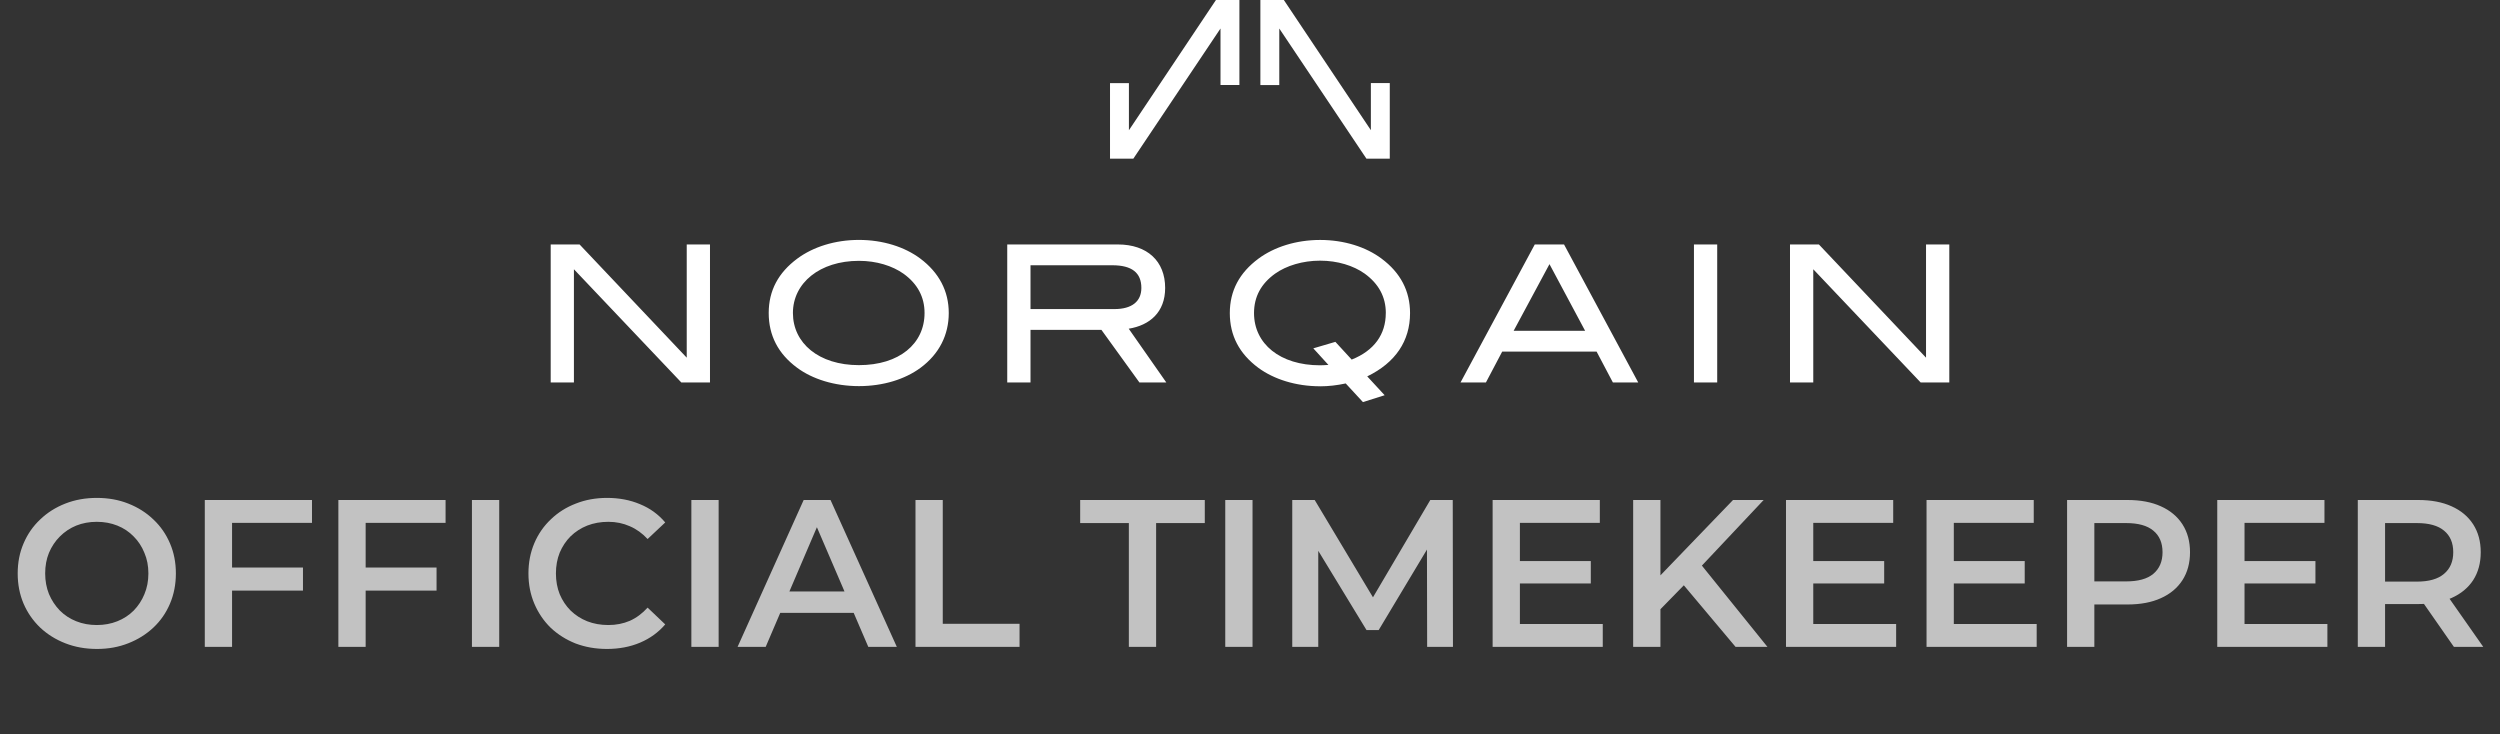
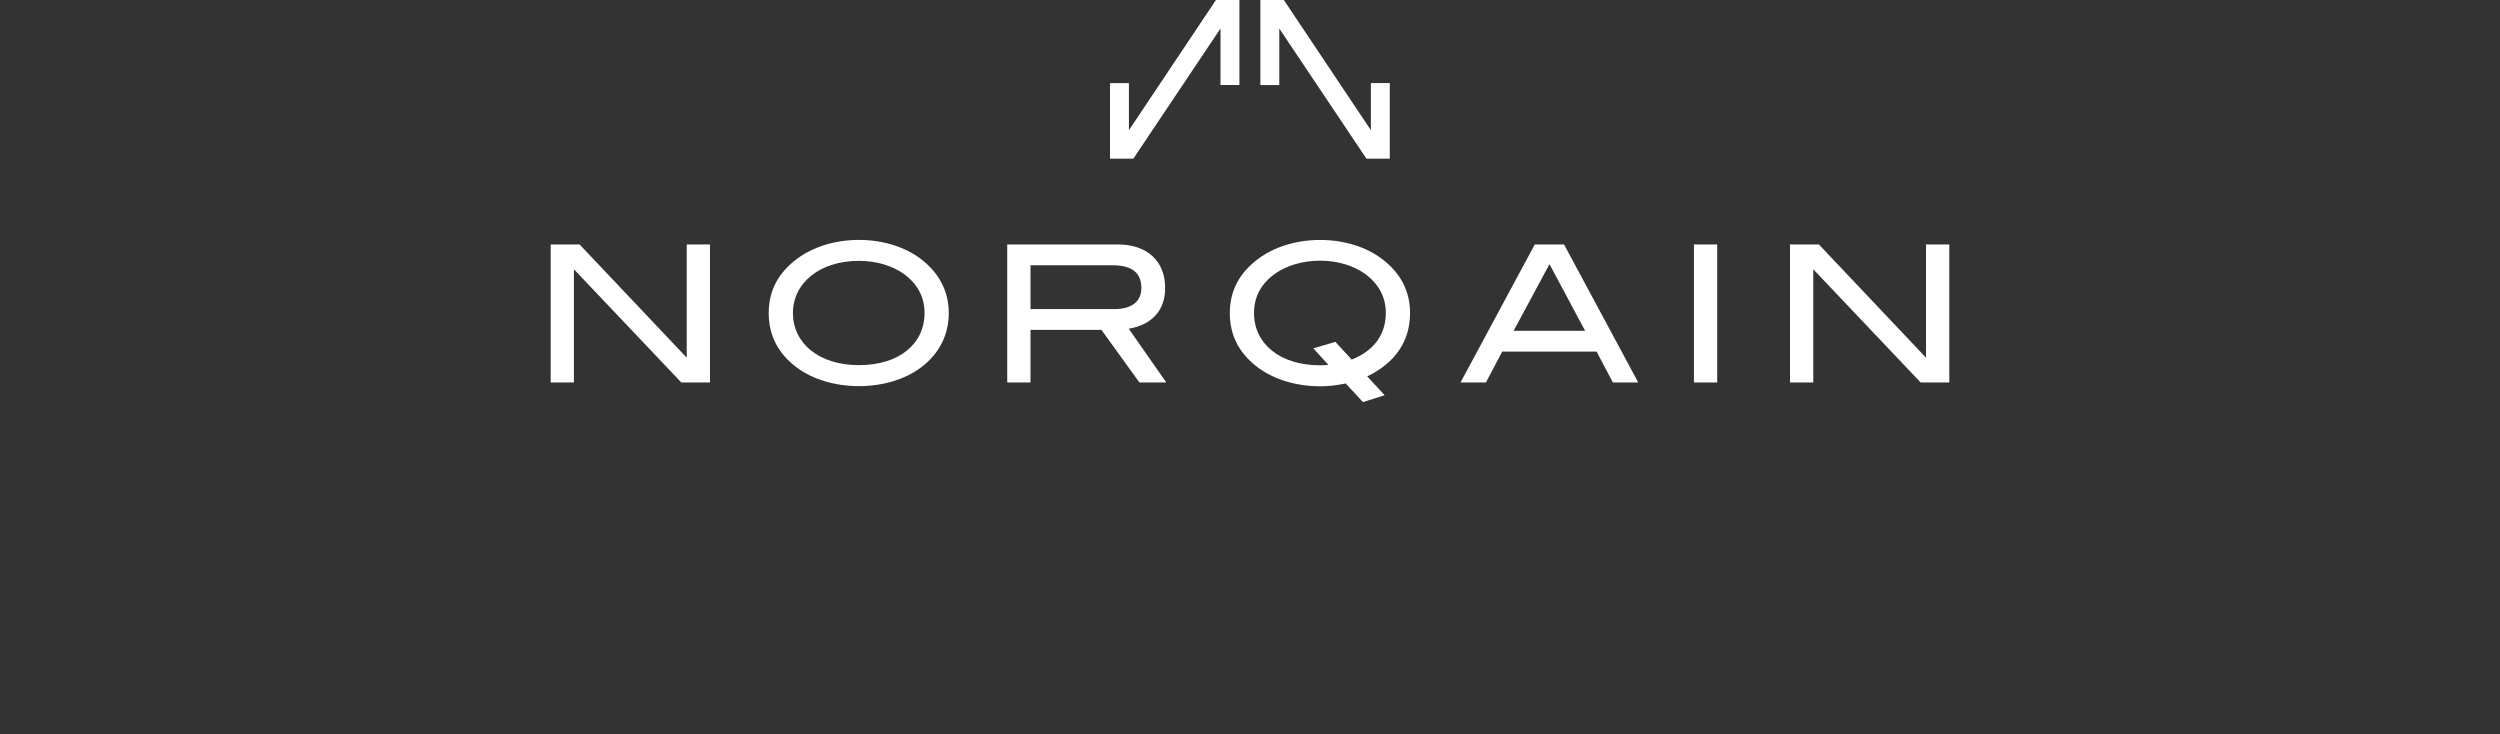
<svg xmlns="http://www.w3.org/2000/svg" width="143" height="42" viewBox="0 0 143 42" fill="none">
  <rect x="0" y="0" width="143" height="42" fill="#333333" stroke="none" />
-   <path d="M38.971 21.877L32.828 15.401V21.877H31.5V13.983H33.152L39.281 20.459V13.984H40.611V21.877H38.971ZM65.175 21.877L63.002 18.869H58.945V21.877H57.614V13.983H63.942C65.627 13.983 66.647 14.942 66.647 16.469C66.647 17.865 65.762 18.606 64.563 18.802L66.713 21.877H65.171H65.175ZM65.286 16.471C65.286 15.6 64.743 15.173 63.623 15.173H58.945V17.679H63.745C64.742 17.679 65.286 17.244 65.286 16.469V16.471ZM75.511 22.095C74.116 22.095 72.863 21.691 71.975 21.038C70.889 20.231 70.345 19.195 70.345 17.91C70.345 16.624 70.898 15.6 71.986 14.793C72.885 14.129 74.135 13.725 75.511 13.725C76.888 13.725 78.138 14.128 79.024 14.792C80.11 15.6 80.655 16.646 80.655 17.91C80.655 19.501 79.823 20.745 78.206 21.529L79.202 22.607L77.96 23L76.975 21.933C76.475 22.041 75.989 22.097 75.511 22.097V22.095ZM79.269 17.907C79.269 16.981 78.859 16.23 78.06 15.651C77.418 15.194 76.508 14.91 75.511 14.91C74.515 14.91 73.584 15.194 72.939 15.651C72.129 16.23 71.73 16.981 71.73 17.908C71.73 19.663 73.215 20.895 75.509 20.895C75.653 20.895 75.809 20.884 75.985 20.873L75.121 19.925L76.384 19.554L77.316 20.568C78.601 20.056 79.267 19.129 79.267 17.908L79.269 17.907ZM92.257 21.877L91.325 20.111H85.926L84.995 21.877H83.542L87.789 13.983H89.463L93.707 21.877H92.254H92.257ZM88.631 15.107L86.58 18.922H90.669L88.629 15.106H88.631V15.107ZM96.894 21.877V13.983H98.224V21.877H96.894ZM109.861 21.877L103.719 15.401V21.877H102.388V13.983H104.041L110.169 20.459V13.984H111.5V21.877H109.859H109.861ZM63.493 9.079V4.755H64.574V7.45L69.552 0H70.894V4.862H69.813V1.629L64.826 9.077H63.493V9.079ZM78.162 9.079L73.175 1.631V4.864H72.094V0H73.436L78.414 7.447V4.753H79.495V9.077H78.162V9.079ZM52.652 21.04C51.766 21.693 50.526 22.086 49.13 22.086C47.734 22.086 46.462 21.683 45.587 21.029C44.513 20.235 43.97 19.189 43.97 17.903C43.97 16.618 44.523 15.595 45.609 14.79C46.506 14.126 47.756 13.723 49.13 13.723C50.504 13.723 51.755 14.126 52.641 14.79C53.715 15.595 54.269 16.652 54.269 17.903C54.269 19.154 53.727 20.244 52.652 21.04ZM51.688 15.661C51.045 15.204 50.138 14.92 49.13 14.92C46.894 14.92 45.355 16.185 45.355 17.903C45.355 19.622 46.827 20.886 49.13 20.886C51.434 20.886 52.884 19.667 52.884 17.903C52.884 16.989 52.484 16.238 51.688 15.661Z" fill="white" />
-   <path opacity="0.7" d="M5.548 37.12C4.892 37.12 4.288 37.012 3.736 36.796C3.184 36.58 2.704 36.28 2.296 35.896C1.888 35.504 1.572 35.048 1.348 34.528C1.124 34 1.012 33.424 1.012 32.8C1.012 32.176 1.124 31.604 1.348 31.084C1.572 30.556 1.888 30.1 2.296 29.716C2.704 29.324 3.184 29.02 3.736 28.804C4.288 28.588 4.888 28.48 5.536 28.48C6.192 28.48 6.792 28.588 7.336 28.804C7.888 29.02 8.368 29.324 8.776 29.716C9.184 30.1 9.5 30.556 9.724 31.084C9.948 31.604 10.06 32.176 10.06 32.8C10.06 33.424 9.948 34 9.724 34.528C9.5 35.056 9.184 35.512 8.776 35.896C8.368 36.28 7.888 36.58 7.336 36.796C6.792 37.012 6.196 37.12 5.548 37.12ZM5.536 35.752C5.96 35.752 6.352 35.68 6.712 35.536C7.072 35.392 7.384 35.188 7.648 34.924C7.912 34.652 8.116 34.34 8.26 33.988C8.412 33.628 8.488 33.232 8.488 32.8C8.488 32.368 8.412 31.976 8.26 31.624C8.116 31.264 7.912 30.952 7.648 30.688C7.384 30.416 7.072 30.208 6.712 30.064C6.352 29.92 5.96 29.848 5.536 29.848C5.112 29.848 4.72 29.92 4.36 30.064C4.008 30.208 3.696 30.416 3.424 30.688C3.16 30.952 2.952 31.264 2.8 31.624C2.656 31.976 2.584 32.368 2.584 32.8C2.584 33.224 2.656 33.616 2.8 33.976C2.952 34.336 3.16 34.652 3.424 34.924C3.688 35.188 4 35.392 4.36 35.536C4.72 35.68 5.112 35.752 5.536 35.752ZM13.142 32.464H17.33V33.784H13.142V32.464ZM13.274 37H11.714V28.6H17.846V29.908H13.274V37ZM20.783 32.464H24.971V33.784H20.783V32.464ZM20.915 37H19.355V28.6H25.487V29.908H20.915V37ZM26.995 37V28.6H28.555V37H26.995ZM34.715 37.12C34.075 37.12 33.479 37.016 32.927 36.808C32.383 36.592 31.907 36.292 31.499 35.908C31.099 35.516 30.787 35.056 30.563 34.528C30.339 34 30.227 33.424 30.227 32.8C30.227 32.176 30.339 31.6 30.563 31.072C30.787 30.544 31.103 30.088 31.511 29.704C31.919 29.312 32.395 29.012 32.939 28.804C33.483 28.588 34.079 28.48 34.727 28.48C35.415 28.48 36.043 28.6 36.611 28.84C37.179 29.072 37.659 29.42 38.051 29.884L37.043 30.832C36.739 30.504 36.399 30.26 36.023 30.1C35.647 29.932 35.239 29.848 34.799 29.848C34.359 29.848 33.955 29.92 33.587 30.064C33.227 30.208 32.911 30.412 32.639 30.676C32.375 30.94 32.167 31.252 32.015 31.612C31.871 31.972 31.799 32.368 31.799 32.8C31.799 33.232 31.871 33.628 32.015 33.988C32.167 34.348 32.375 34.66 32.639 34.924C32.911 35.188 33.227 35.392 33.587 35.536C33.955 35.68 34.359 35.752 34.799 35.752C35.239 35.752 35.647 35.672 36.023 35.512C36.399 35.344 36.739 35.092 37.043 34.756L38.051 35.716C37.659 36.172 37.179 36.52 36.611 36.76C36.043 37 35.411 37.12 34.715 37.12ZM39.546 37V28.6H41.106V37H39.546ZM42.19 37L45.97 28.6H47.506L51.298 37H49.666L46.414 29.428H47.038L43.798 37H42.19ZM43.93 35.056L44.35 33.832H48.886L49.306 35.056H43.93ZM52.366 37V28.6H53.926V35.68H58.318V37H52.366ZM64.57 37V29.92H61.786V28.6H68.914V29.92H66.13V37H64.57ZM70.085 37V28.6H71.645V37H70.085ZM73.917 37V28.6H75.201L78.873 34.732H78.201L81.813 28.6H83.097L83.109 37H81.633L81.621 30.916H81.933L78.861 36.04H78.165L75.045 30.916H75.405V37H73.917ZM86.818 32.092H90.994V33.376H86.818V32.092ZM86.938 35.692H91.678V37H85.378V28.6H91.51V29.908H86.938V35.692ZM94.809 35.02L94.725 33.172L99.129 28.6H100.881L97.221 32.488L96.357 33.436L94.809 35.02ZM93.417 37V28.6H94.977V37H93.417ZM99.273 37L96.057 33.172L97.089 32.032L101.097 37H99.273ZM103.599 32.092H107.775V33.376H103.599V32.092ZM103.719 35.692H108.459V37H102.159V28.6H108.291V29.908H103.719V35.692ZM111.638 32.092H115.814V33.376H111.638V32.092ZM111.758 35.692H116.498V37H110.198V28.6H116.33V29.908H111.758V35.692ZM118.237 37V28.6H121.693C122.437 28.6 123.073 28.72 123.601 28.96C124.137 29.2 124.549 29.544 124.837 29.992C125.125 30.44 125.269 30.972 125.269 31.588C125.269 32.204 125.125 32.736 124.837 33.184C124.549 33.632 124.137 33.976 123.601 34.216C123.073 34.456 122.437 34.576 121.693 34.576H119.101L119.797 33.844V37H118.237ZM119.797 34.012L119.101 33.256H121.621C122.309 33.256 122.825 33.112 123.169 32.824C123.521 32.528 123.697 32.116 123.697 31.588C123.697 31.052 123.521 30.64 123.169 30.352C122.825 30.064 122.309 29.92 121.621 29.92H119.101L119.797 29.152V34.012ZM128.267 32.092H132.443V33.376H128.267V32.092ZM128.387 35.692H133.127V37H126.827V28.6H132.959V29.908H128.387V35.692ZM134.866 37V28.6H138.322C139.066 28.6 139.702 28.72 140.23 28.96C140.766 29.2 141.178 29.544 141.466 29.992C141.754 30.44 141.898 30.972 141.898 31.588C141.898 32.204 141.754 32.736 141.466 33.184C141.178 33.624 140.766 33.964 140.23 34.204C139.702 34.436 139.066 34.552 138.322 34.552H135.73L136.426 33.844V37H134.866ZM140.362 37L138.238 33.952H139.906L142.042 37H140.362ZM136.426 34.012L135.73 33.268H138.25C138.938 33.268 139.454 33.12 139.798 32.824C140.15 32.528 140.326 32.116 140.326 31.588C140.326 31.052 140.15 30.64 139.798 30.352C139.454 30.064 138.938 29.92 138.25 29.92H135.73L136.426 29.152V34.012Z" fill="white" />
+   <path d="M38.971 21.877L32.828 15.401V21.877H31.5V13.983H33.152L39.281 20.459V13.984H40.611V21.877H38.971ZM65.175 21.877L63.002 18.869H58.945V21.877H57.614V13.983H63.942C65.627 13.983 66.647 14.942 66.647 16.469C66.647 17.865 65.762 18.606 64.563 18.802L66.713 21.877H65.175ZM65.286 16.471C65.286 15.6 64.743 15.173 63.623 15.173H58.945V17.679H63.745C64.742 17.679 65.286 17.244 65.286 16.469V16.471ZM75.511 22.095C74.116 22.095 72.863 21.691 71.975 21.038C70.889 20.231 70.345 19.195 70.345 17.91C70.345 16.624 70.898 15.6 71.986 14.793C72.885 14.129 74.135 13.725 75.511 13.725C76.888 13.725 78.138 14.128 79.024 14.792C80.11 15.6 80.655 16.646 80.655 17.91C80.655 19.501 79.823 20.745 78.206 21.529L79.202 22.607L77.96 23L76.975 21.933C76.475 22.041 75.989 22.097 75.511 22.097V22.095ZM79.269 17.907C79.269 16.981 78.859 16.23 78.06 15.651C77.418 15.194 76.508 14.91 75.511 14.91C74.515 14.91 73.584 15.194 72.939 15.651C72.129 16.23 71.73 16.981 71.73 17.908C71.73 19.663 73.215 20.895 75.509 20.895C75.653 20.895 75.809 20.884 75.985 20.873L75.121 19.925L76.384 19.554L77.316 20.568C78.601 20.056 79.267 19.129 79.267 17.908L79.269 17.907ZM92.257 21.877L91.325 20.111H85.926L84.995 21.877H83.542L87.789 13.983H89.463L93.707 21.877H92.254H92.257ZM88.631 15.107L86.58 18.922H90.669L88.629 15.106H88.631V15.107ZM96.894 21.877V13.983H98.224V21.877H96.894ZM109.861 21.877L103.719 15.401V21.877H102.388V13.983H104.041L110.169 20.459V13.984H111.5V21.877H109.859H109.861ZM63.493 9.079V4.755H64.574V7.45L69.552 0H70.894V4.862H69.813V1.629L64.826 9.077H63.493V9.079ZM78.162 9.079L73.175 1.631V4.864H72.094V0H73.436L78.414 7.447V4.753H79.495V9.077H78.162V9.079ZM52.652 21.04C51.766 21.693 50.526 22.086 49.13 22.086C47.734 22.086 46.462 21.683 45.587 21.029C44.513 20.235 43.97 19.189 43.97 17.903C43.97 16.618 44.523 15.595 45.609 14.79C46.506 14.126 47.756 13.723 49.13 13.723C50.504 13.723 51.755 14.126 52.641 14.79C53.715 15.595 54.269 16.652 54.269 17.903C54.269 19.154 53.727 20.244 52.652 21.04ZM51.688 15.661C51.045 15.204 50.138 14.92 49.13 14.92C46.894 14.92 45.355 16.185 45.355 17.903C45.355 19.622 46.827 20.886 49.13 20.886C51.434 20.886 52.884 19.667 52.884 17.903C52.884 16.989 52.484 16.238 51.688 15.661Z" fill="white" />
</svg>